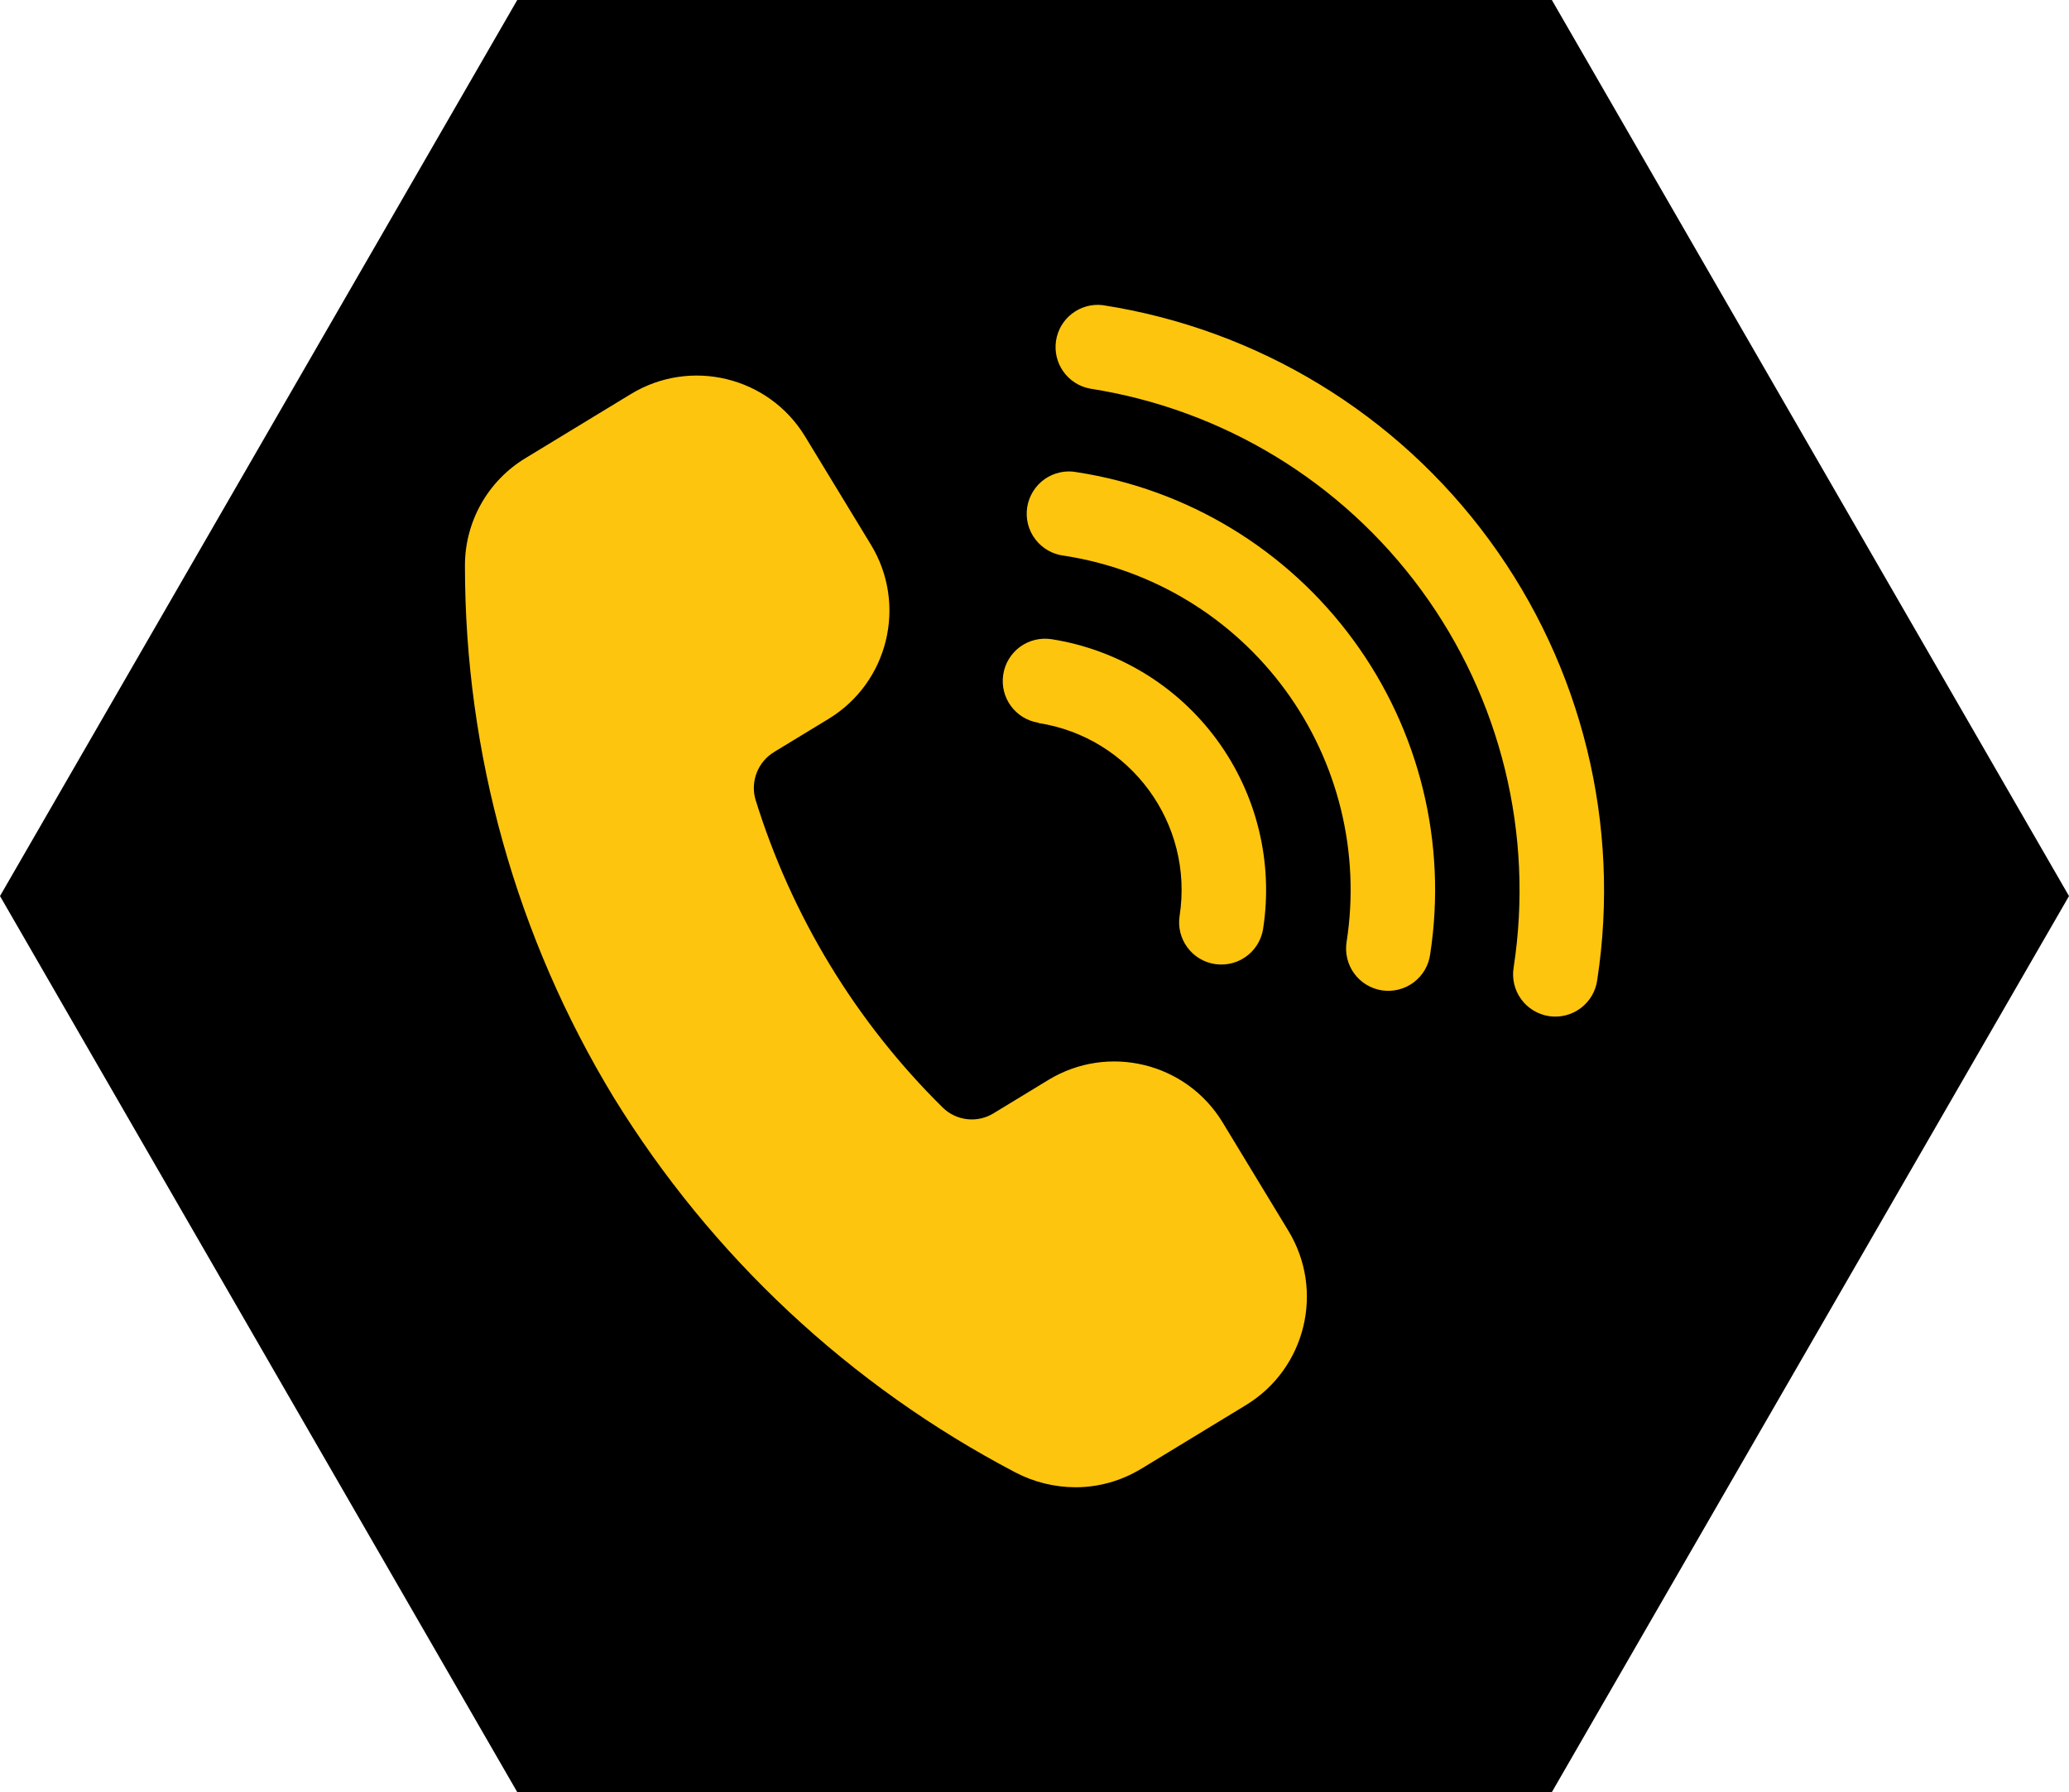
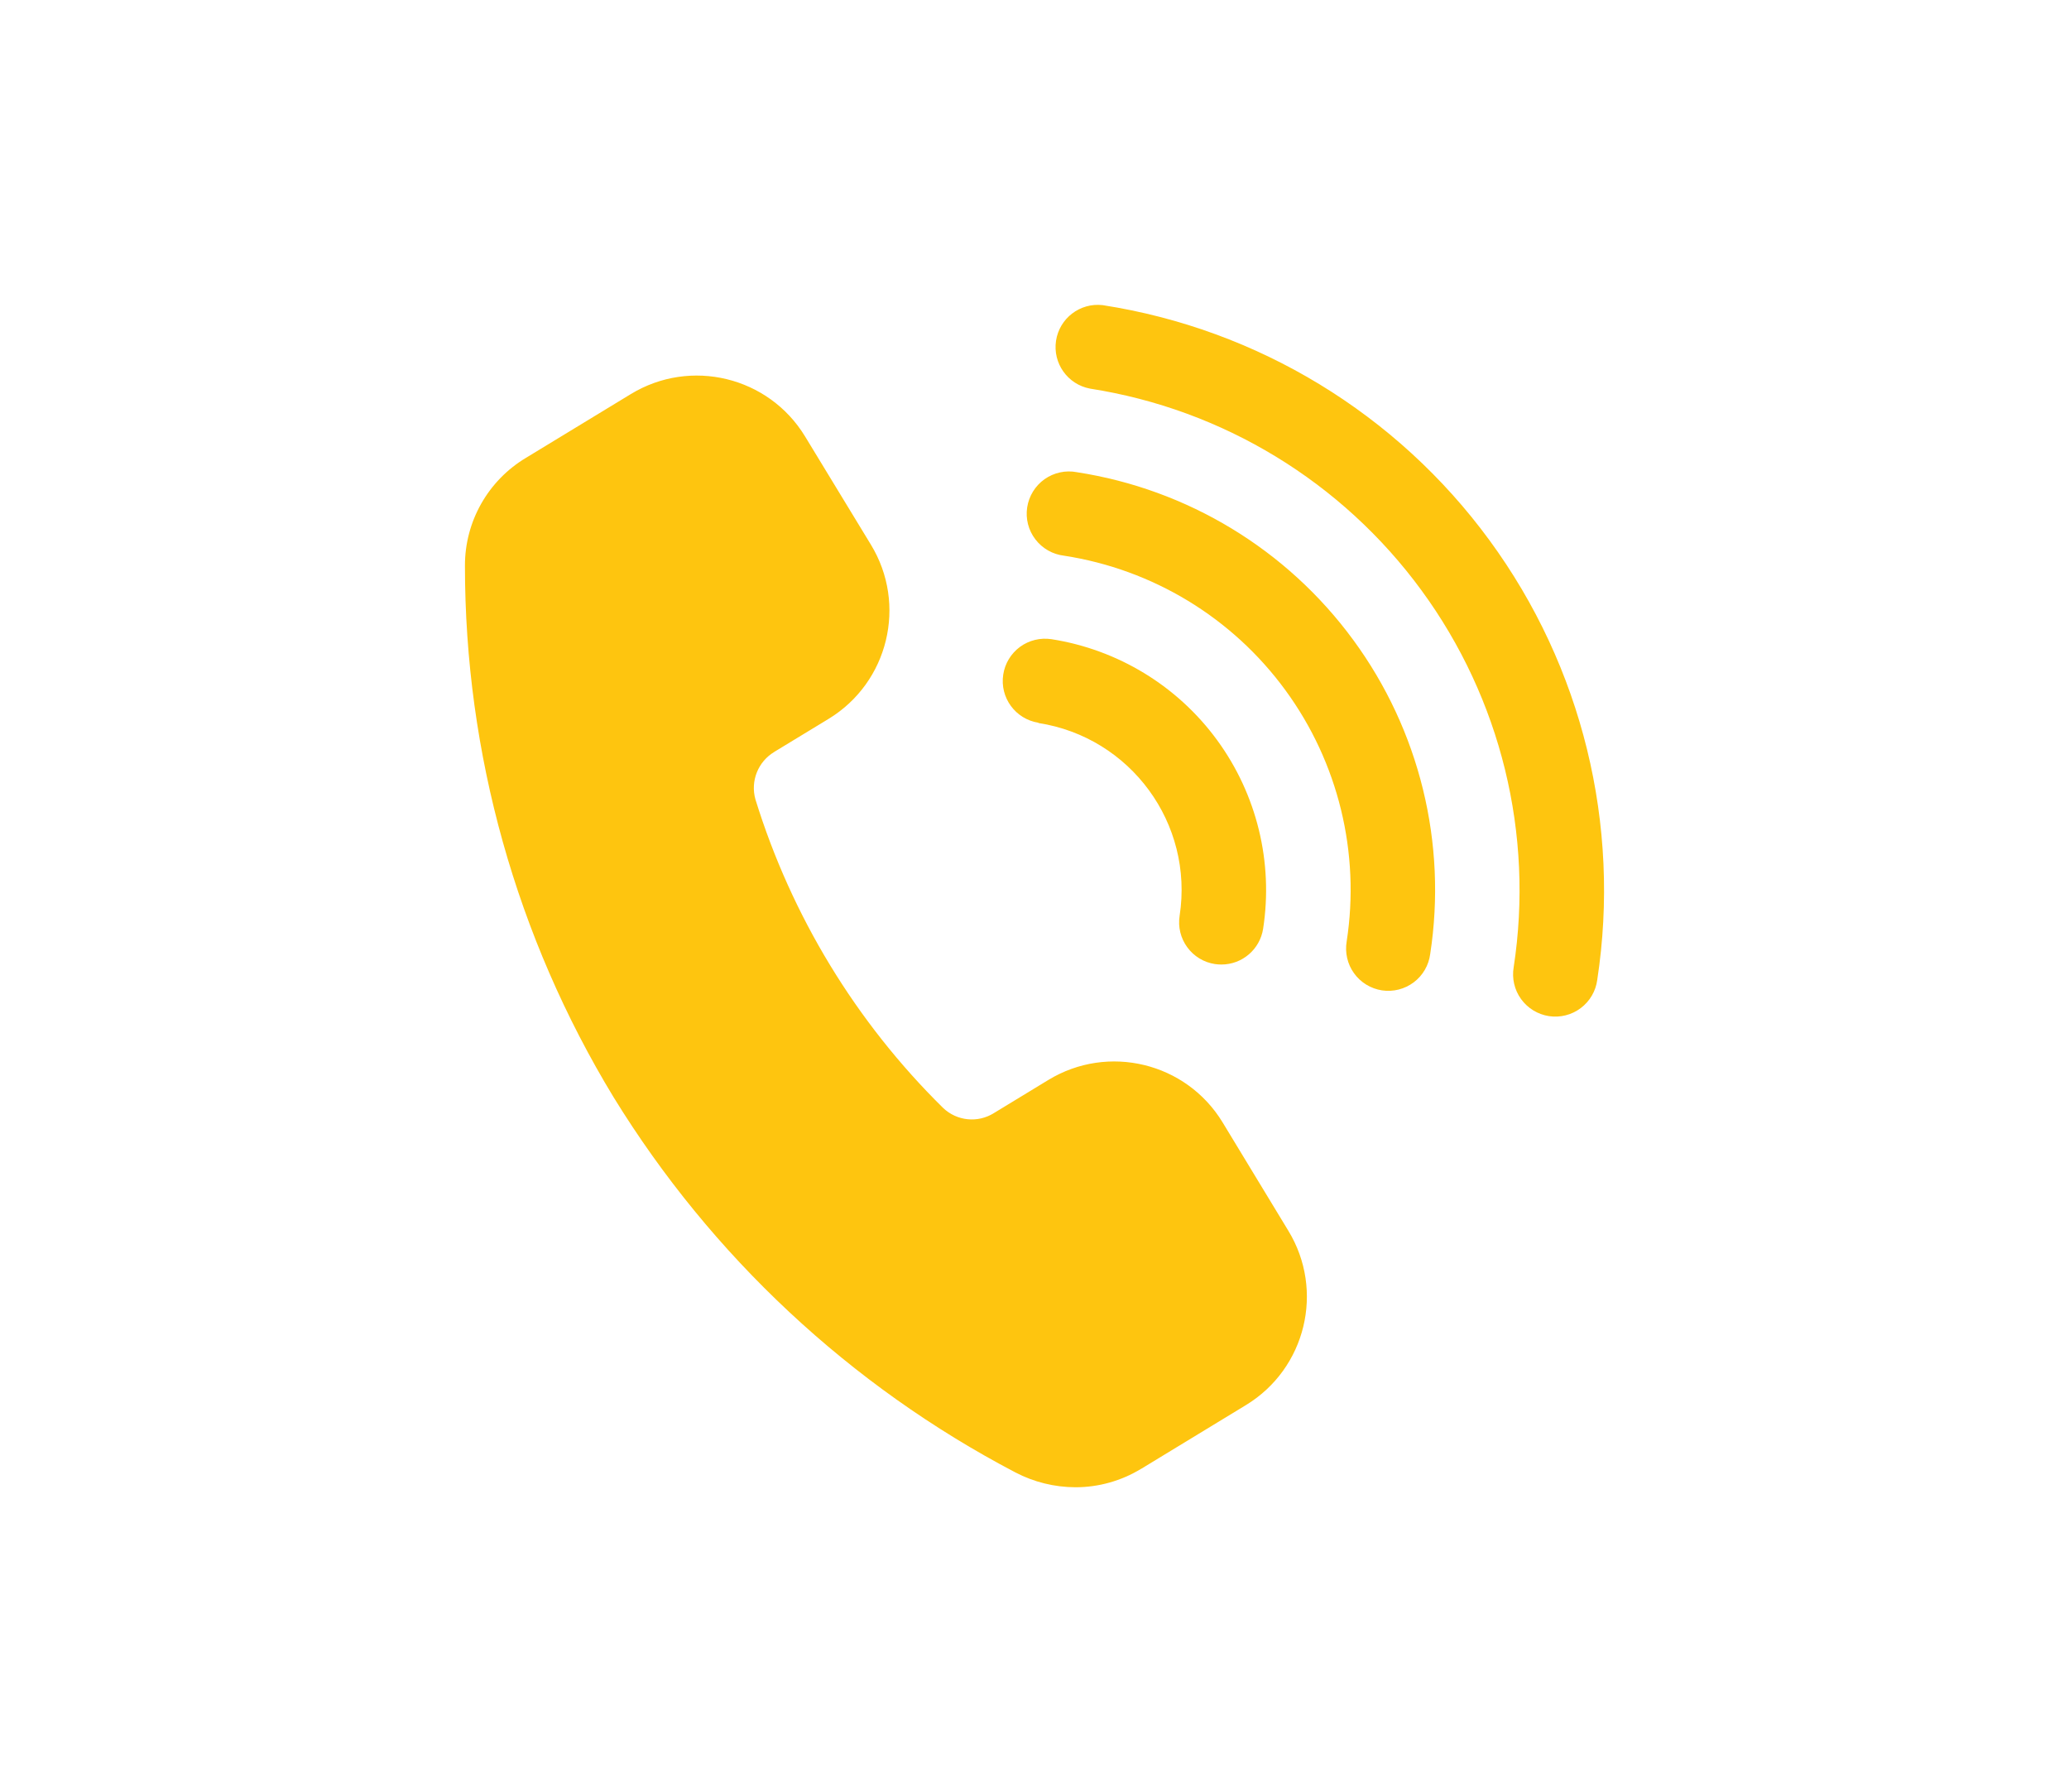
<svg xmlns="http://www.w3.org/2000/svg" id="Layer_1" data-name="Layer 1" viewBox="0 0 799.7 692.59">
  <defs>
    <style>
      .cls-1 {
        fill: #fec50f;
      }

      .cls-1, .cls-2 {
        stroke-width: 0px;
      }

      .cls-2 {
        fill: #000;
      }
    </style>
  </defs>
-   <polygon class="cls-2" points="602.2 4.14 599.81 0 199.93 0 0 346.29 199.93 692.59 599.81 692.59 799.7 346.29 602.2 4.14" />
-   <path class="cls-1" d="M426.18,117.92c-8.74-1-16.68,5.08-18.01,13.76-1.31,8.7,4.47,16.86,13.11,18.5,51.35,8,97.43,36.01,128.13,77.95,30.71,41.91,43.53,94.3,35.65,145.65-.74,4.33.29,8.78,2.86,12.33,2.57,3.55,6.45,5.92,10.8,6.59,4.33.65,8.76-.47,12.25-3.1,3.51-2.63,5.82-6.57,6.39-10.92,9.17-59.9-5.82-121.01-41.65-169.88-35.81-48.9-89.57-81.58-149.47-90.87h-.06ZM416.21,182.48c-4.35-.84-8.86.16-12.49,2.72-3.61,2.57-6.02,6.49-6.7,10.88-.67,4.39.47,8.86,3.18,12.37,2.69,3.53,6.7,5.8,11.11,6.31,34.26,5.29,65.01,23.95,85.48,51.92,20.48,27.95,29.01,62.9,23.72,97.14-.73,4.33.29,8.78,2.86,12.33,2.55,3.55,6.45,5.92,10.78,6.59,4.35.65,8.76-.47,12.27-3.1,3.51-2.63,5.8-6.57,6.37-10.92,6.59-42.79-4.1-86.48-29.73-121.4-25.6-34.93-64.05-58.25-106.86-64.84h0ZM401.33,279.41c35.67,5.51,60.11,38.87,54.61,74.52-.67,4.29.39,8.66,2.96,12.15,2.55,3.51,6.41,5.84,10.68,6.49.84.12,1.67.18,2.53.18,8.04,0,14.88-5.88,16.11-13.84,3.96-25.66-2.43-51.88-17.76-72.85-15.33-20.99-38.38-35.01-64.05-39.04-4.29-.65-8.66.41-12.15,2.96-3.49,2.57-5.84,6.41-6.49,10.7-1.39,8.92,4.72,17.25,13.64,18.64l-.08.08ZM497.96,475.63c14.09,23.11,6.78,53.26-16.33,67.35l-40.57,24.68v-.02c-7.64,4.65-16.39,7.13-25.34,7.13-8.11-.02-16.09-1.98-23.27-5.74-63.86-33.46-117.49-83.56-155.27-144.97-37.63-61.92-57.49-132.97-57.47-205.43-.04-17.05,8.9-32.87,23.52-41.65l40.59-24.68c23.11-14.07,53.25-6.76,67.33,16.33l25.46,41.85c14.09,23.11,6.78,53.25-16.33,67.33l-21.03,12.78v.02c-6.27,3.76-9.25,11.27-7.27,18.31,13.96,45.12,38.87,86.08,72.52,119.23,5.33,5.1,13.43,5.94,19.68,2l21.01-12.78c23.11-14.07,53.25-6.76,67.33,16.33l25.44,41.92Z" />
+   <path class="cls-1" d="M426.18,117.92c-8.74-1-16.68,5.08-18.01,13.76-1.31,8.7,4.47,16.86,13.11,18.5,51.35,8,97.43,36.01,128.13,77.95,30.71,41.91,43.53,94.3,35.65,145.65-.74,4.33.29,8.78,2.86,12.33,2.57,3.55,6.45,5.92,10.8,6.59,4.33.65,8.76-.47,12.25-3.1,3.51-2.63,5.82-6.57,6.39-10.92,9.17-59.9-5.82-121.01-41.65-169.88-35.81-48.9-89.57-81.58-149.47-90.87h-.06ZM416.21,182.48c-4.35-.84-8.86.16-12.49,2.72-3.61,2.57-6.02,6.49-6.7,10.88-.67,4.39.47,8.86,3.18,12.37,2.69,3.53,6.7,5.8,11.11,6.31,34.26,5.29,65.01,23.95,85.48,51.92,20.48,27.95,29.01,62.9,23.72,97.14-.73,4.33.29,8.78,2.86,12.33,2.55,3.55,6.45,5.92,10.78,6.59,4.35.65,8.76-.47,12.27-3.1,3.51-2.63,5.8-6.57,6.37-10.92,6.59-42.79-4.1-86.48-29.73-121.4-25.6-34.93-64.05-58.25-106.86-64.84h0ZM401.33,279.41c35.67,5.51,60.11,38.87,54.61,74.52-.67,4.29.39,8.66,2.96,12.15,2.55,3.51,6.41,5.84,10.68,6.49.84.12,1.67.18,2.53.18,8.04,0,14.88-5.88,16.11-13.84,3.96-25.66-2.43-51.88-17.76-72.85-15.33-20.99-38.38-35.01-64.05-39.04-4.29-.65-8.66.41-12.15,2.96-3.49,2.57-5.84,6.41-6.49,10.7-1.39,8.92,4.72,17.25,13.64,18.64l-.08.08ZM497.96,475.63c14.09,23.11,6.78,53.26-16.33,67.35l-40.57,24.68v-.02c-7.64,4.65-16.39,7.13-25.34,7.13-8.11-.02-16.09-1.98-23.27-5.74-63.86-33.46-117.49-83.56-155.27-144.97-37.63-61.92-57.49-132.97-57.47-205.43-.04-17.05,8.9-32.87,23.52-41.65l40.59-24.68c23.11-14.07,53.25-6.76,67.33,16.33l25.46,41.85c14.09,23.11,6.78,53.25-16.33,67.33l-21.03,12.78v.02c-6.27,3.76-9.25,11.27-7.27,18.31,13.96,45.12,38.87,86.08,72.52,119.23,5.33,5.1,13.43,5.94,19.68,2l21.01-12.78c23.11-14.07,53.25-6.76,67.33,16.33Z" />
</svg>